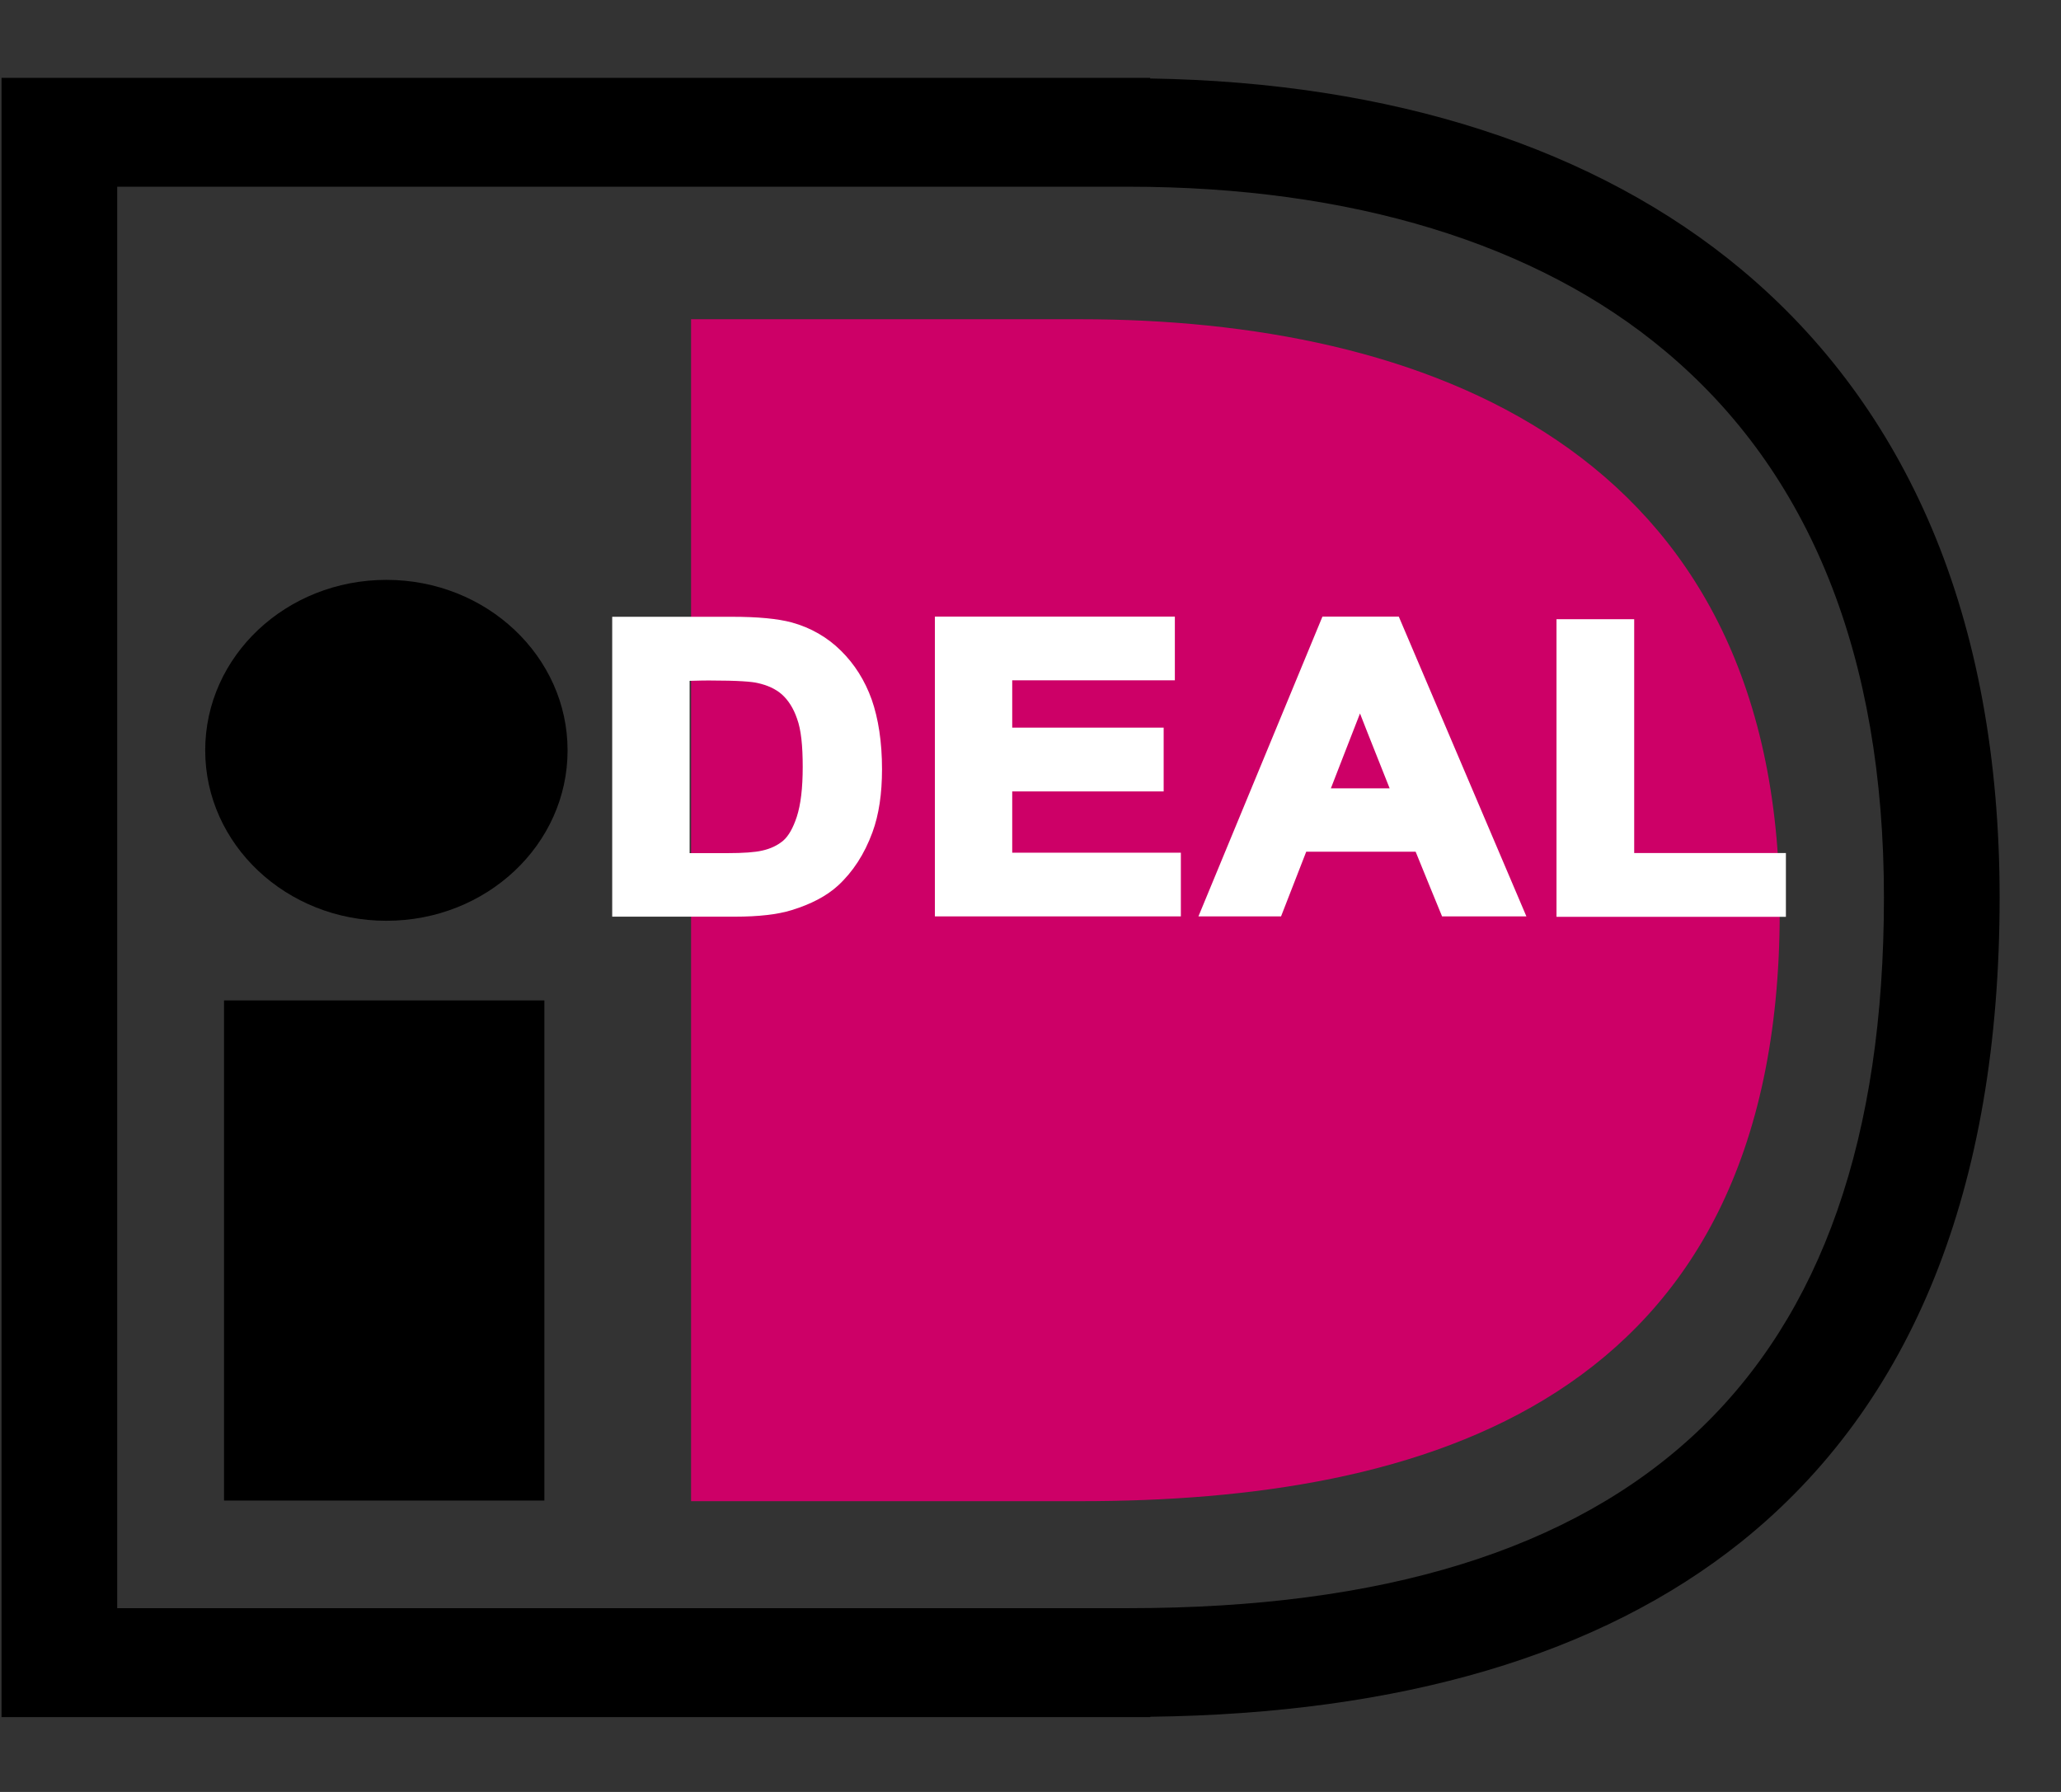
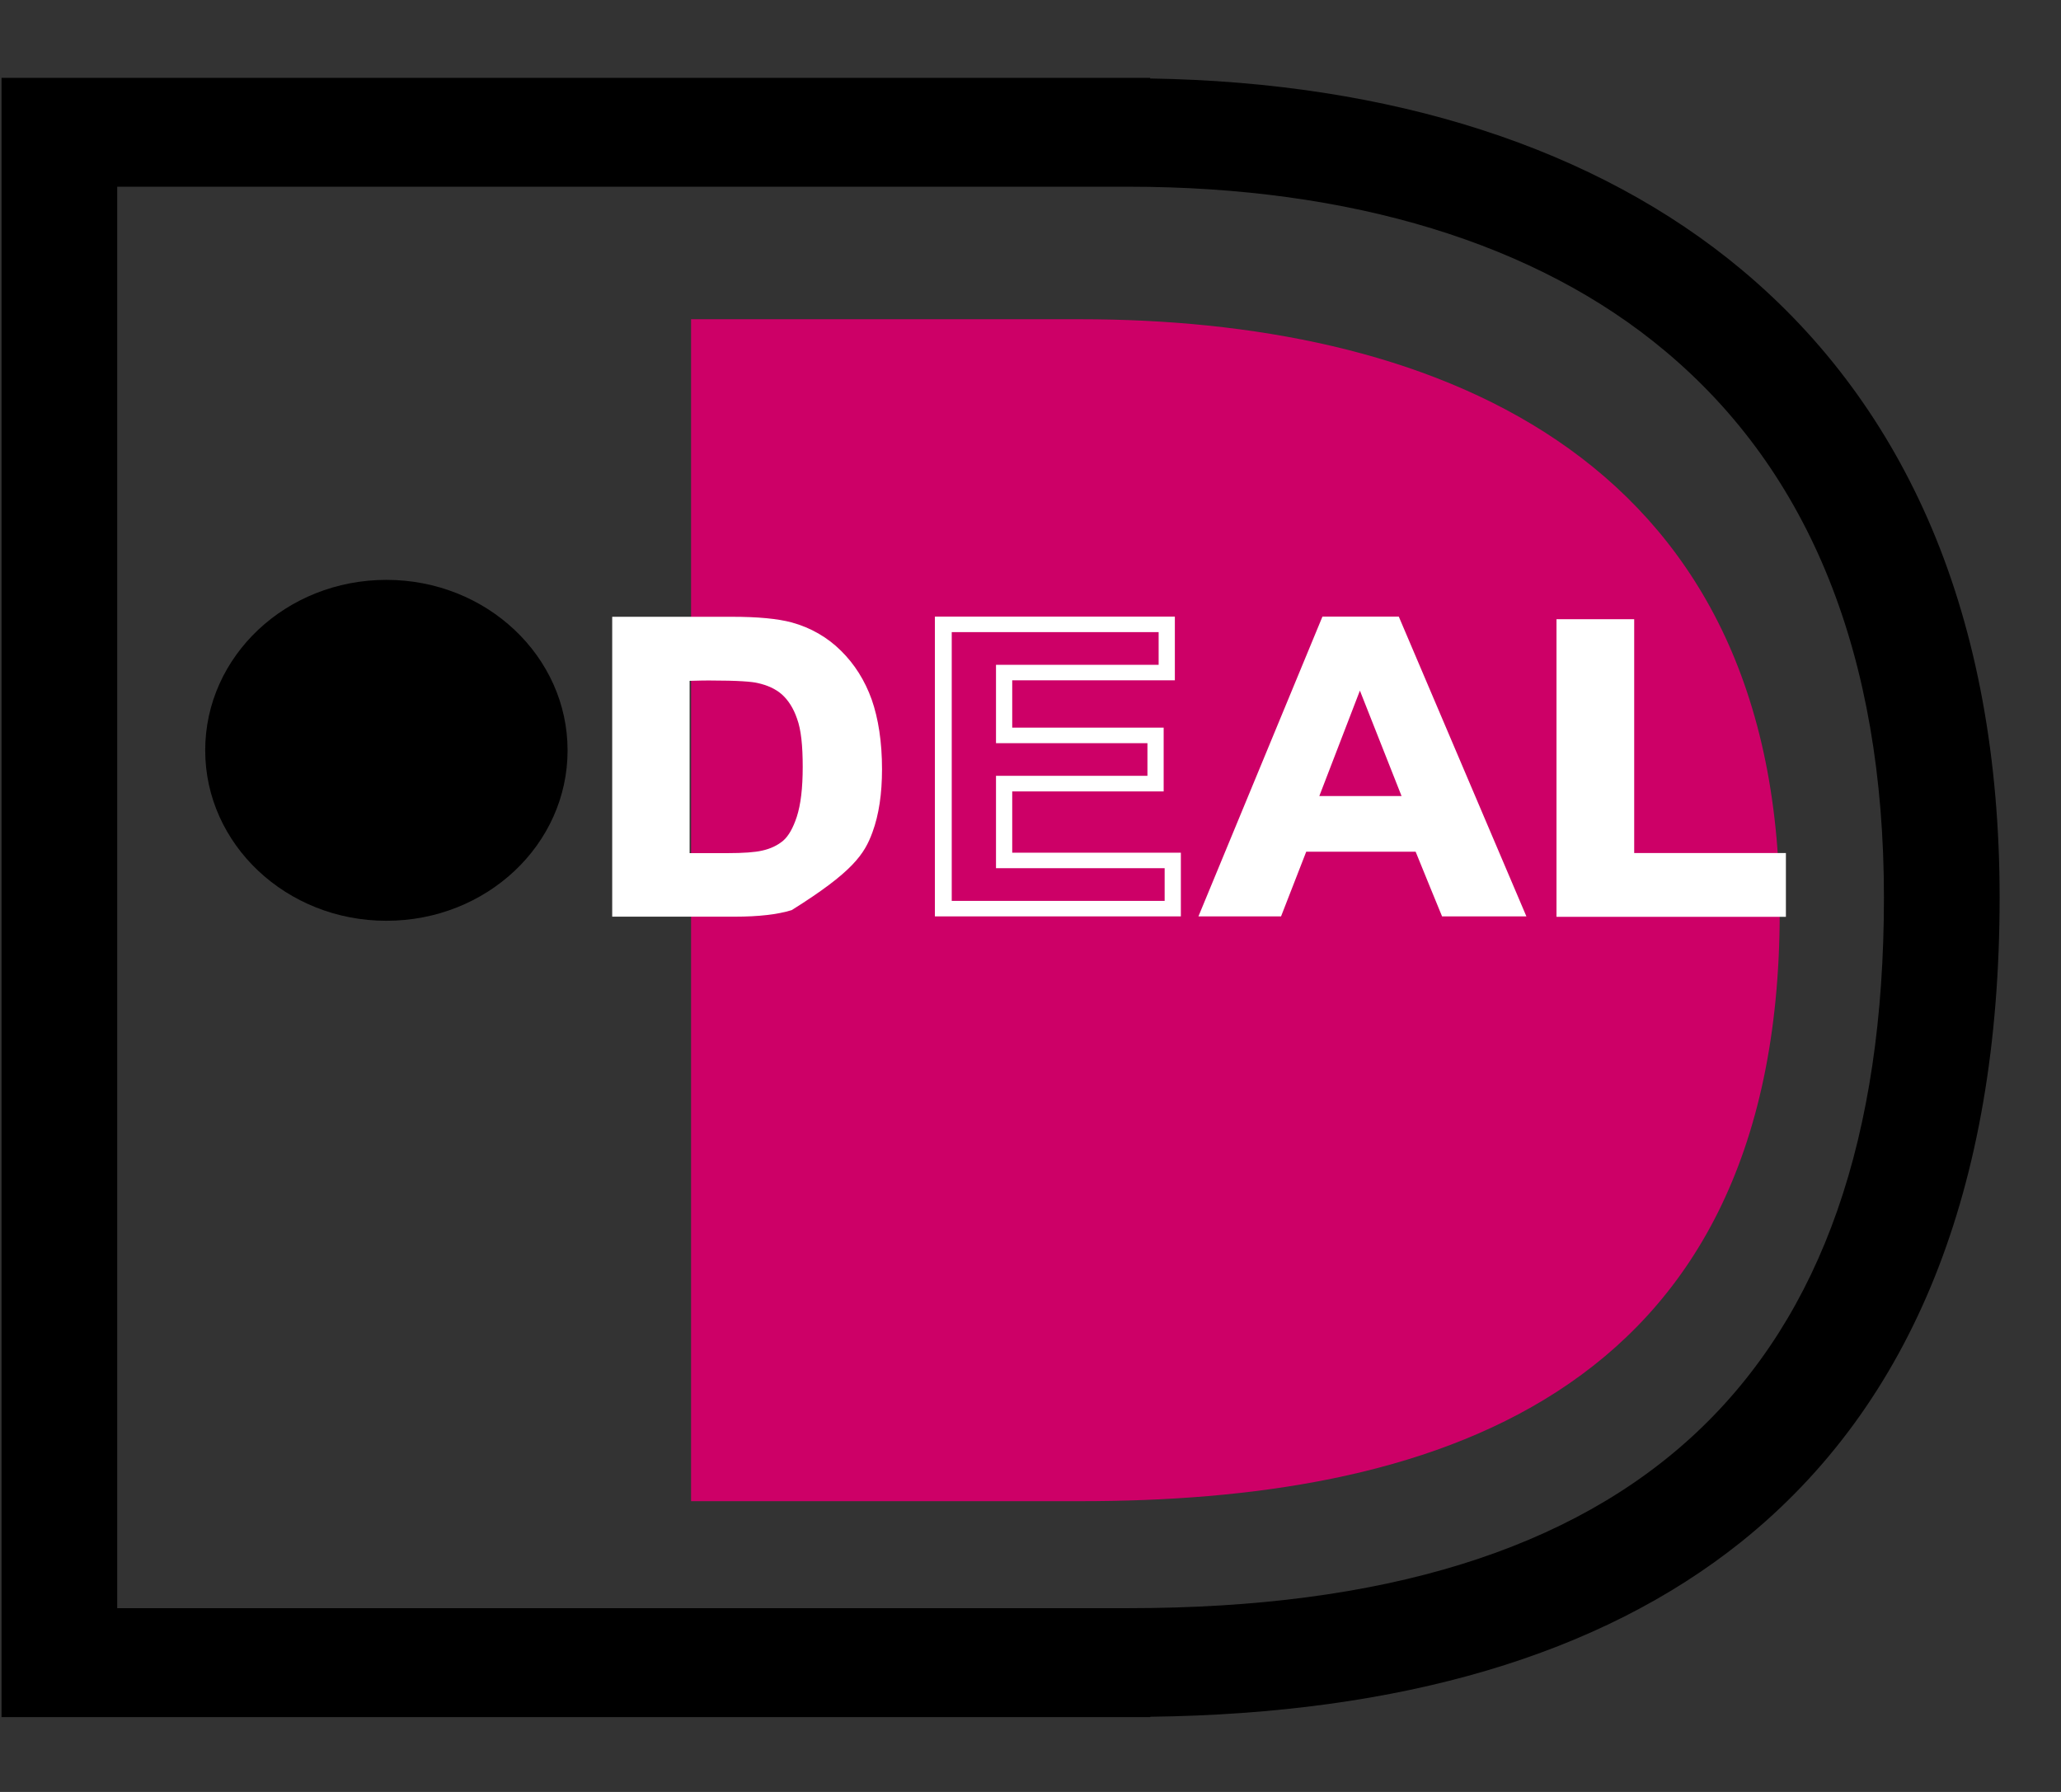
<svg xmlns="http://www.w3.org/2000/svg" width="23" height="20" viewBox="0 0 23 20" fill="none">
  <rect x="0" y="0" width="23" height="20" fill="#333333" stroke="none" />
-   <path d="M6.075 11.166H2.5V16.748H6.075V11.166Z" fill="black" />
  <path d="M6.334 8.375C6.334 9.427 5.43 10.277 4.312 10.277C3.194 10.277 2.29 9.423 2.29 8.375C2.29 7.323 3.194 6.472 4.312 6.472C5.43 6.472 6.334 7.326 6.334 8.375Z" fill="black" />
  <path d="M12.837 0.869H0.017V19.165H12.837V19.161C15.637 19.126 17.855 18.47 19.43 17.21C21.345 15.675 22.315 13.256 22.315 10.017C22.315 8.469 22.06 7.08 21.555 5.889C21.072 4.75 20.36 3.782 19.437 3.011C17.814 1.654 15.534 0.918 12.833 0.876C12.837 0.873 12.837 0.869 12.837 0.869ZM12.594 2.084C15.076 2.084 17.15 2.716 18.581 3.917C20.201 5.271 21.024 7.323 21.024 10.017C21.024 15.353 18.268 17.949 12.594 17.949C12.155 17.949 2.44 17.949 1.308 17.949C1.308 16.859 1.308 3.174 1.308 2.084C2.44 2.084 12.155 2.084 12.594 2.084Z" fill="black" />
  <path d="M12.246 16.755H7.712V3.563H12.242H12.058C15.839 3.563 19.861 4.966 19.861 10.177C19.861 15.686 15.836 16.755 12.058 16.755H12.246Z" fill="#CD0067" />
  <path d="M6.929 6.969H8.172C8.452 6.969 8.666 6.99 8.814 7.028C9.013 7.083 9.183 7.181 9.323 7.319C9.463 7.458 9.57 7.632 9.644 7.833C9.718 8.035 9.755 8.284 9.755 8.583C9.755 8.843 9.722 9.069 9.651 9.26C9.567 9.493 9.449 9.677 9.29 9.822C9.172 9.93 9.013 10.017 8.81 10.076C8.659 10.121 8.46 10.142 8.209 10.142H6.929V6.969ZM7.611 7.507V9.604H8.12C8.312 9.604 8.449 9.593 8.534 9.572C8.644 9.548 8.736 9.503 8.81 9.441C8.884 9.378 8.943 9.277 8.987 9.135C9.032 8.993 9.057 8.798 9.057 8.555C9.057 8.309 9.035 8.121 8.987 7.993C8.943 7.861 8.877 7.76 8.796 7.687C8.714 7.614 8.607 7.566 8.478 7.538C8.382 7.517 8.198 7.507 7.917 7.507H7.611Z" fill="white" />
-   <path d="M6.832 6.884V10.231H8.204C8.463 10.231 8.677 10.207 8.835 10.158C9.049 10.092 9.223 10.002 9.352 9.884C9.518 9.731 9.647 9.533 9.736 9.29C9.809 9.092 9.843 8.856 9.843 8.585C9.843 8.28 9.802 8.02 9.728 7.808C9.651 7.593 9.536 7.412 9.385 7.263C9.234 7.113 9.049 7.006 8.835 6.947C8.677 6.905 8.459 6.884 8.168 6.884H6.832ZM8.171 7.058C8.441 7.058 8.651 7.079 8.787 7.113C8.968 7.162 9.127 7.252 9.256 7.381C9.389 7.513 9.488 7.672 9.558 7.863C9.629 8.058 9.665 8.301 9.665 8.585C9.665 8.835 9.632 9.054 9.566 9.231C9.488 9.446 9.374 9.627 9.226 9.759C9.119 9.856 8.972 9.936 8.784 9.991C8.643 10.033 8.452 10.054 8.208 10.054C8.208 10.054 7.179 10.054 7.02 10.054C7.02 9.894 7.02 7.214 7.02 7.054C7.175 7.058 8.171 7.058 8.171 7.058Z" fill="white" />
+   <path d="M6.832 6.884V10.231H8.204C8.463 10.231 8.677 10.207 8.835 10.158C9.518 9.731 9.647 9.533 9.736 9.29C9.809 9.092 9.843 8.856 9.843 8.585C9.843 8.28 9.802 8.02 9.728 7.808C9.651 7.593 9.536 7.412 9.385 7.263C9.234 7.113 9.049 7.006 8.835 6.947C8.677 6.905 8.459 6.884 8.168 6.884H6.832ZM8.171 7.058C8.441 7.058 8.651 7.079 8.787 7.113C8.968 7.162 9.127 7.252 9.256 7.381C9.389 7.513 9.488 7.672 9.558 7.863C9.629 8.058 9.665 8.301 9.665 8.585C9.665 8.835 9.632 9.054 9.566 9.231C9.488 9.446 9.374 9.627 9.226 9.759C9.119 9.856 8.972 9.936 8.784 9.991C8.643 10.033 8.452 10.054 8.208 10.054C8.208 10.054 7.179 10.054 7.02 10.054C7.02 9.894 7.02 7.214 7.02 7.054C7.175 7.058 8.171 7.058 8.171 7.058Z" fill="white" />
  <path d="M7.516 7.422V9.692H8.117C8.316 9.692 8.46 9.682 8.552 9.661C8.678 9.633 8.781 9.581 8.866 9.508C8.951 9.435 9.021 9.321 9.072 9.164C9.12 9.012 9.146 8.814 9.146 8.56C9.146 8.303 9.12 8.109 9.072 7.97C9.021 7.824 8.947 7.71 8.855 7.626C8.759 7.543 8.637 7.484 8.497 7.456C8.394 7.436 8.206 7.425 7.918 7.425H7.516V7.422ZM7.914 7.595C8.25 7.595 8.394 7.609 8.453 7.623C8.563 7.647 8.656 7.689 8.726 7.751C8.796 7.814 8.855 7.904 8.895 8.022C8.94 8.144 8.958 8.324 8.958 8.56C8.958 8.796 8.936 8.98 8.892 9.116C8.851 9.241 8.8 9.331 8.74 9.383C8.678 9.435 8.6 9.473 8.504 9.494C8.427 9.512 8.298 9.522 8.113 9.522C8.113 9.522 7.818 9.522 7.696 9.522C7.696 9.369 7.696 7.751 7.696 7.599C7.789 7.595 7.914 7.595 7.914 7.595Z" fill="white" />
-   <path d="M10.526 10.145V6.972H13.024V7.51H11.209V8.211H12.899V8.75H11.209V9.607H13.09V10.145H10.526Z" fill="white" />
  <path d="M10.433 6.882V10.228H13.178V9.517C13.178 9.517 11.462 9.517 11.296 9.517C11.296 9.392 11.296 8.958 11.296 8.833C11.462 8.833 12.986 8.833 12.986 8.833V8.121C12.986 8.121 11.462 8.121 11.296 8.121C11.296 8.006 11.296 7.708 11.296 7.593C11.462 7.593 13.111 7.593 13.111 7.593V6.882H10.433ZM12.93 7.055C12.93 7.152 12.93 7.323 12.93 7.42C12.764 7.42 11.115 7.42 11.115 7.42V8.295C11.115 8.295 12.639 8.295 12.805 8.295C12.805 8.392 12.805 8.562 12.805 8.659C12.639 8.659 11.115 8.659 11.115 8.659V9.69C11.115 9.69 12.831 9.69 12.997 9.69C12.997 9.787 12.997 9.957 12.997 10.055C12.831 10.055 10.783 10.055 10.621 10.055C10.621 9.895 10.621 7.215 10.621 7.055C10.783 7.055 12.764 7.055 12.93 7.055Z" fill="white" />
  <path d="M16.896 10.145H16.154L15.859 9.423H14.512L14.232 10.145H13.509L14.819 6.972H15.545L16.896 10.145ZM15.641 8.885L15.176 7.708L14.723 8.885H15.641Z" fill="white" />
  <path d="M14.758 6.882L13.374 10.228H14.296C14.296 10.228 14.54 9.603 14.577 9.506C14.687 9.506 15.687 9.506 15.798 9.506C15.835 9.6 16.093 10.228 16.093 10.228H17.034L15.61 6.882H14.758ZM15.481 7.055C15.525 7.156 16.665 9.839 16.757 10.055C16.595 10.055 16.3 10.055 16.215 10.055C16.178 9.961 15.92 9.333 15.92 9.333H14.444C14.444 9.333 14.2 9.957 14.164 10.055C14.079 10.055 13.798 10.055 13.64 10.055C13.728 9.839 14.835 7.156 14.879 7.055C14.979 7.055 15.388 7.055 15.481 7.055Z" fill="white" />
-   <path d="M14.59 8.973H15.774L15.177 7.459L14.59 8.973ZM15.177 7.963C15.276 8.219 15.45 8.65 15.508 8.799C15.346 8.799 15.014 8.799 14.852 8.799C14.911 8.65 15.077 8.216 15.177 7.963Z" fill="white" />
  <path d="M17.461 10.146V6.997H18.14V9.608H19.833V10.146H17.461Z" fill="white" />
  <path d="M17.37 6.911V10.233H19.93V9.521C19.93 9.521 18.399 9.521 18.237 9.521C18.237 9.358 18.237 6.911 18.237 6.911H17.37ZM18.053 7.084C18.053 7.247 18.053 9.695 18.053 9.695C18.053 9.695 19.584 9.695 19.746 9.695C19.746 9.792 19.746 9.962 19.746 10.059C19.584 10.059 17.721 10.059 17.555 10.059C17.555 9.9 17.555 7.244 17.555 7.084C17.673 7.084 17.935 7.084 18.053 7.084Z" fill="white" />
</svg>